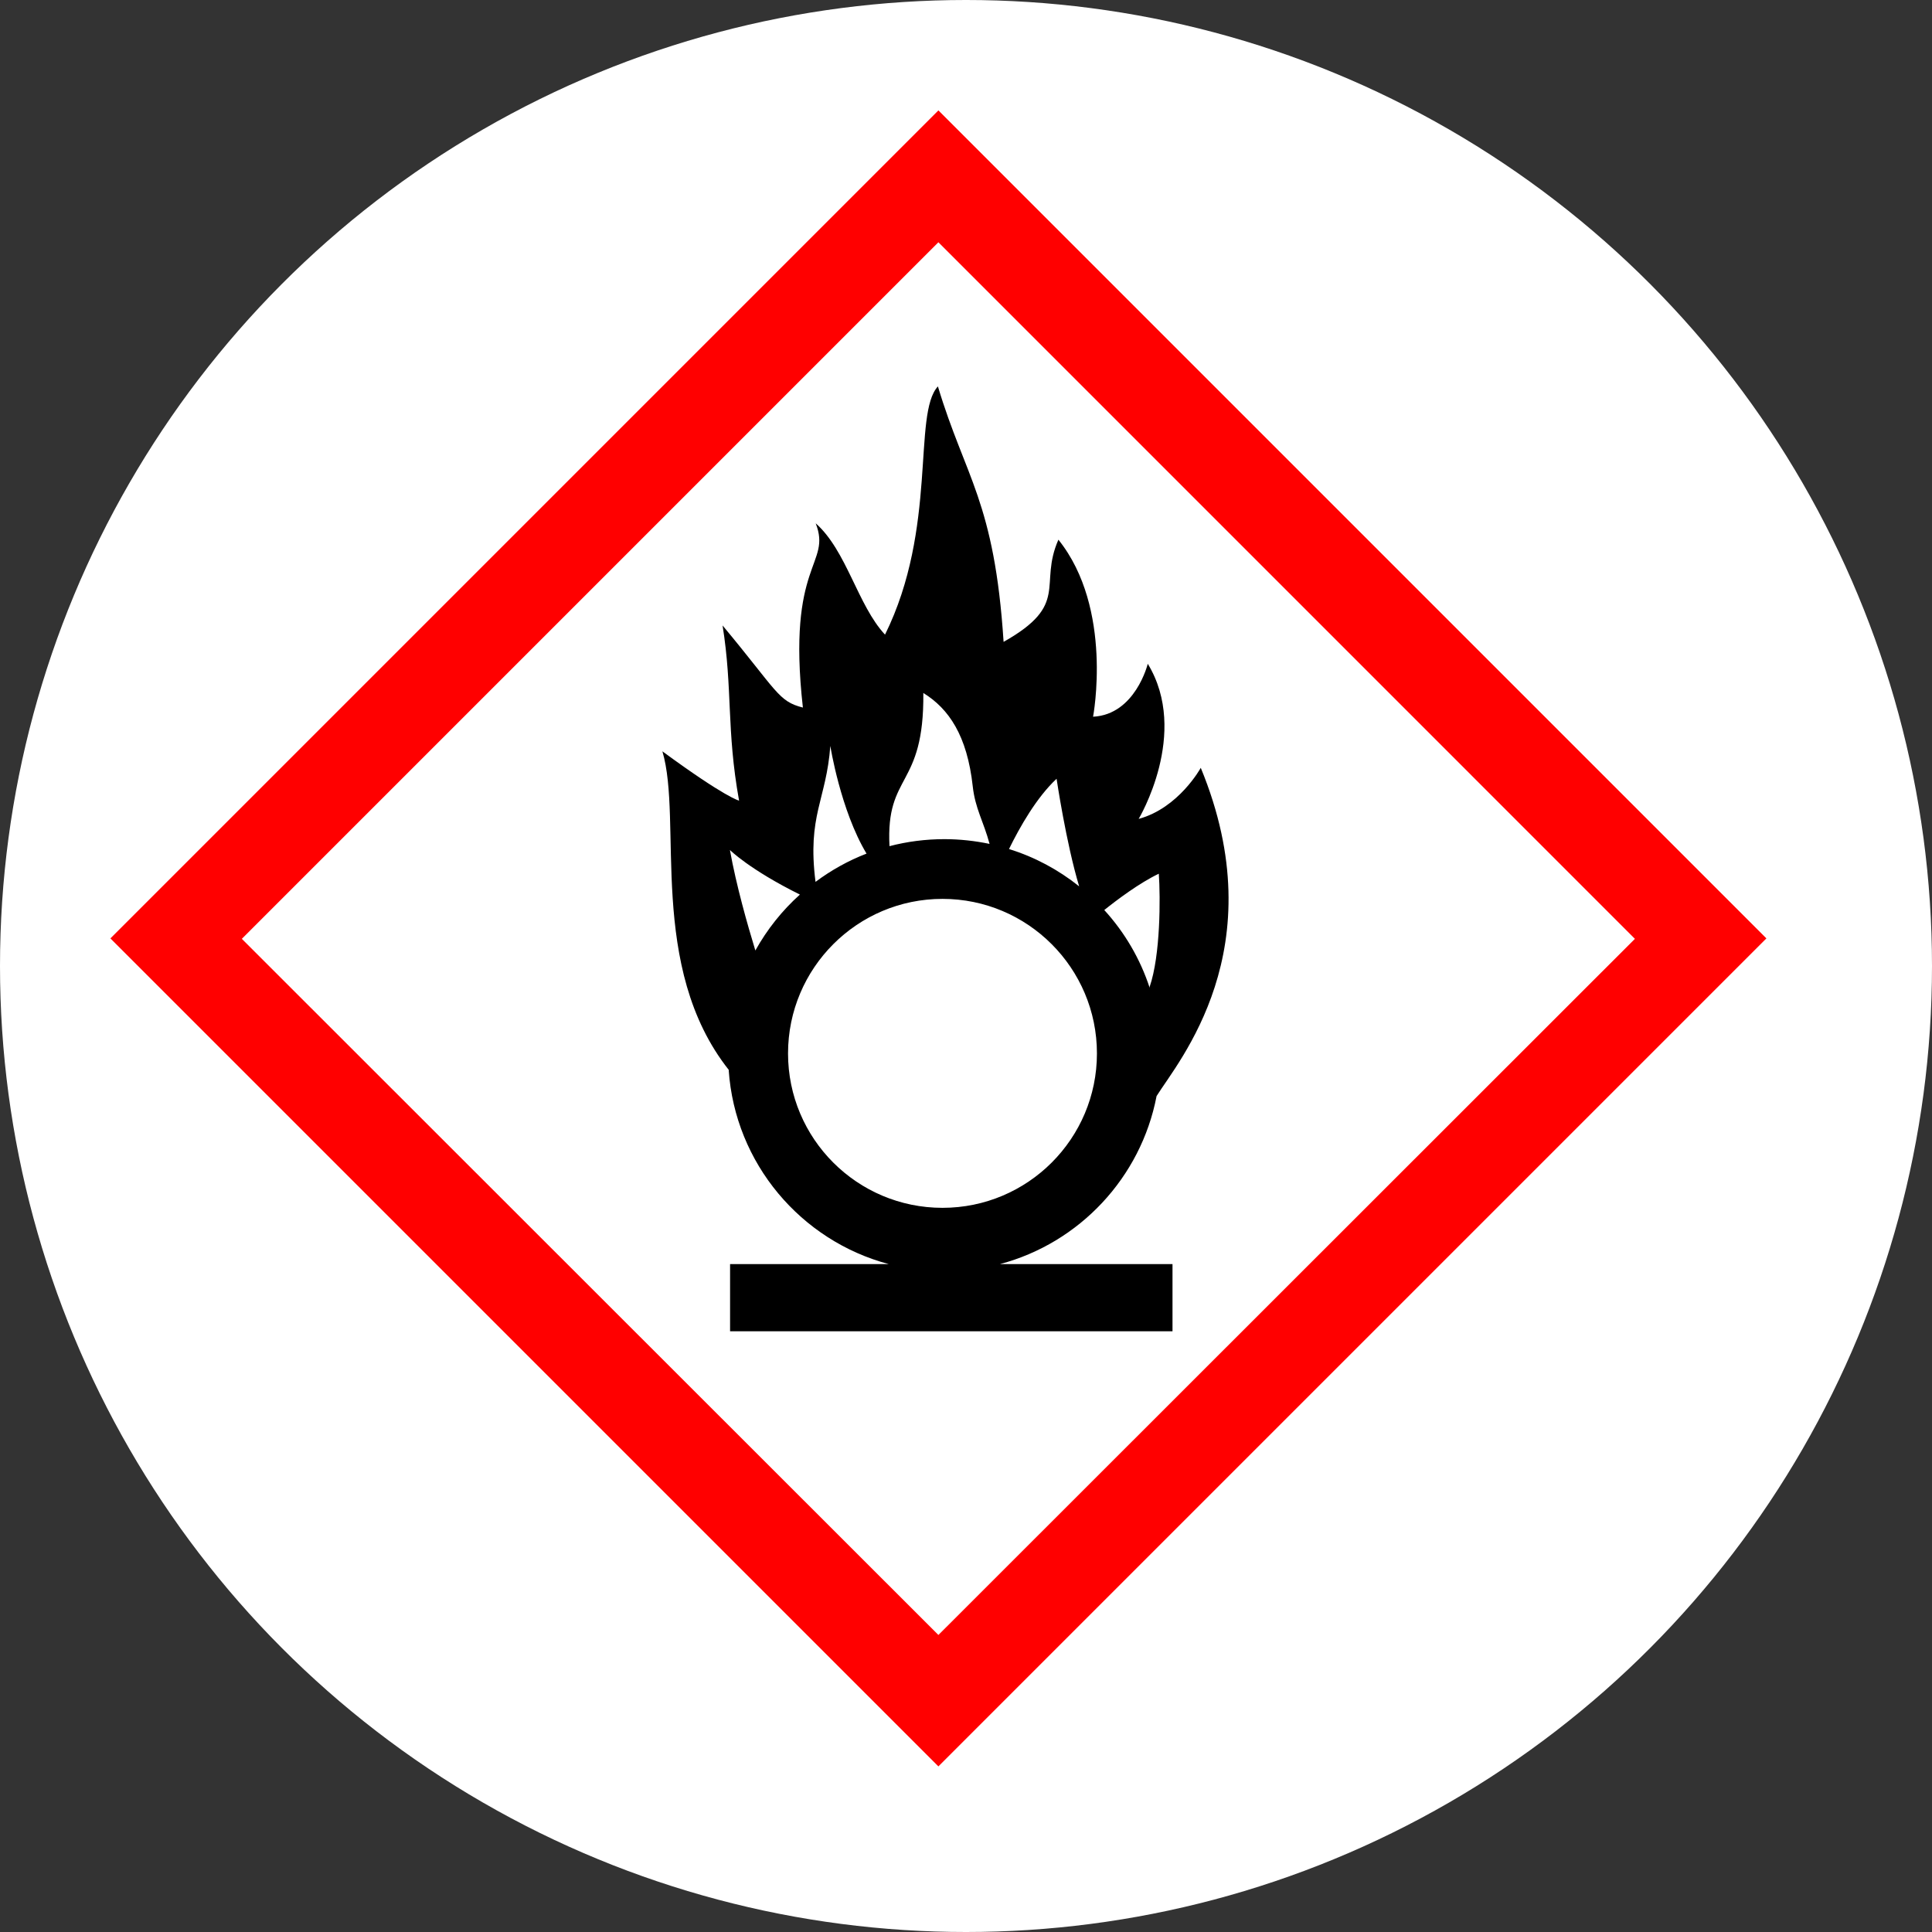
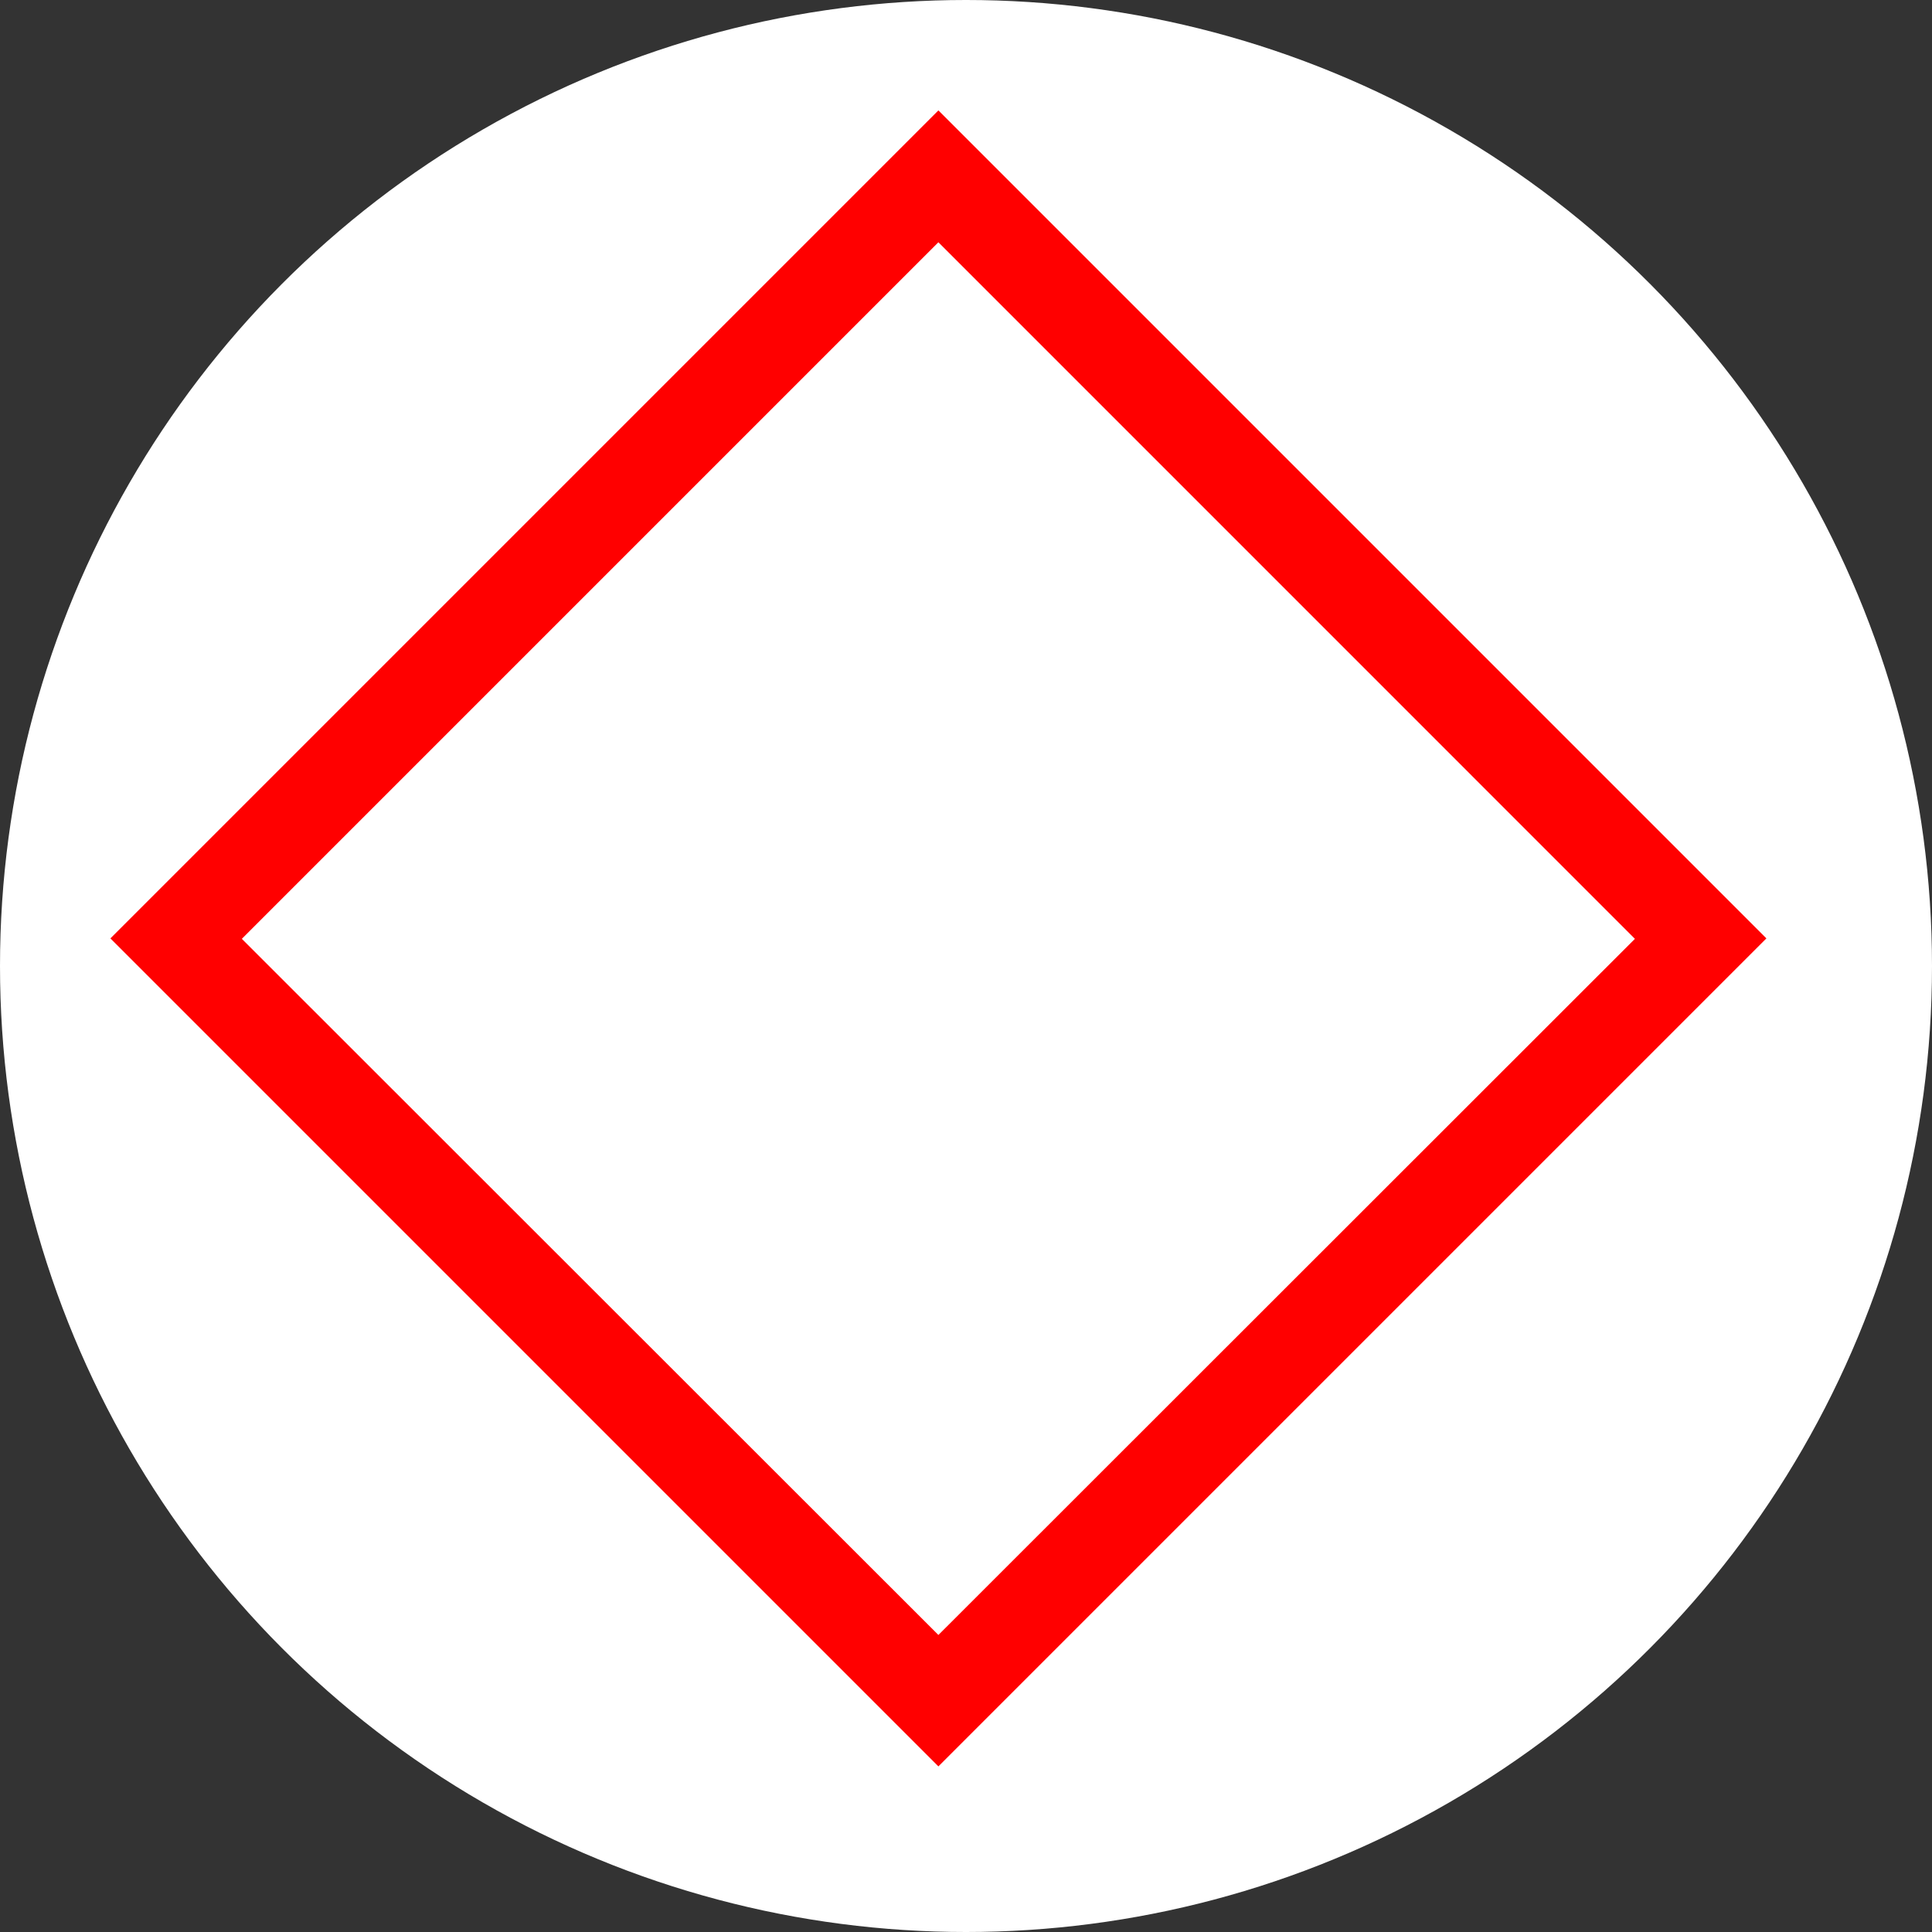
<svg xmlns="http://www.w3.org/2000/svg" width="35" height="35" viewBox="0 0 35 35" fill="none">
  <rect x="0" y="0" width="35" height="35" fill="#333333" stroke="none" />
  <circle cx="17.5" cy="17.5" r="17.5" fill="white" />
-   <path fill-rule="evenodd" clip-rule="evenodd" d="M17.074 16.284C18.619 16.284 19.872 17.539 19.872 19.084C19.872 20.628 18.619 21.881 17.074 21.881C15.529 21.881 14.276 20.628 14.276 19.084C14.276 17.539 15.529 16.284 17.074 16.284ZM20.993 15.828C21.023 16.258 21.024 17.307 20.827 17.877L20.828 17.897C20.655 17.367 20.372 16.888 20.005 16.486C20.241 16.297 20.643 15.995 20.993 15.828ZM13.223 15.398C13.223 15.398 13.574 15.751 14.491 16.206C14.169 16.495 13.896 16.838 13.684 17.219C13.541 16.751 13.339 16.043 13.223 15.398ZM19.141 14.108C19.141 14.108 19.314 15.275 19.55 16.057C19.176 15.758 18.747 15.526 18.279 15.381C18.477 14.977 18.779 14.447 19.141 14.108ZM15.042 13.513C15.042 13.513 15.226 14.678 15.698 15.464C15.366 15.592 15.055 15.766 14.774 15.976C14.62 14.768 14.97 14.495 15.042 13.513ZM16.727 12.554C17.188 12.838 17.521 13.326 17.622 14.244C17.666 14.648 17.817 14.879 17.927 15.288C17.663 15.233 17.389 15.202 17.108 15.202C16.765 15.202 16.432 15.246 16.114 15.329C16.044 13.993 16.744 14.286 16.727 12.554ZM16.991 7C16.529 7.501 16.99 9.563 16.033 11.497C15.538 10.968 15.339 9.976 14.777 9.48C15.073 10.24 14.248 10.174 14.545 12.818C14.096 12.706 14.082 12.521 13.09 11.331C13.275 12.485 13.157 13.216 13.389 14.504C13.389 14.504 13.15 14.455 12 13.611C12.373 14.869 11.721 17.516 13.207 19.388L13.201 19.384C13.316 21.078 14.51 22.477 16.1 22.9H13.226V24.117H21.241V22.9H18.116C19.554 22.518 20.668 21.335 20.952 19.859V19.857C21.345 19.227 23.107 17.189 21.753 13.91C21.753 13.91 21.355 14.639 20.628 14.835C20.628 14.835 21.559 13.283 20.793 12.025C20.793 12.025 20.569 12.945 19.802 12.984C19.802 12.984 20.175 11.024 19.174 9.777C18.81 10.604 19.391 10.946 18.181 11.628C18.016 9.082 17.487 8.653 16.991 7Z" fill="black" />
  <path fill-rule="evenodd" clip-rule="evenodd" d="M4.381 17.008L17 4.389L29.618 17.008L17 29.619L4.381 17.008ZM17 2L2 17L17 32L32 17L17 2Z" fill="#FF0000" />
</svg>